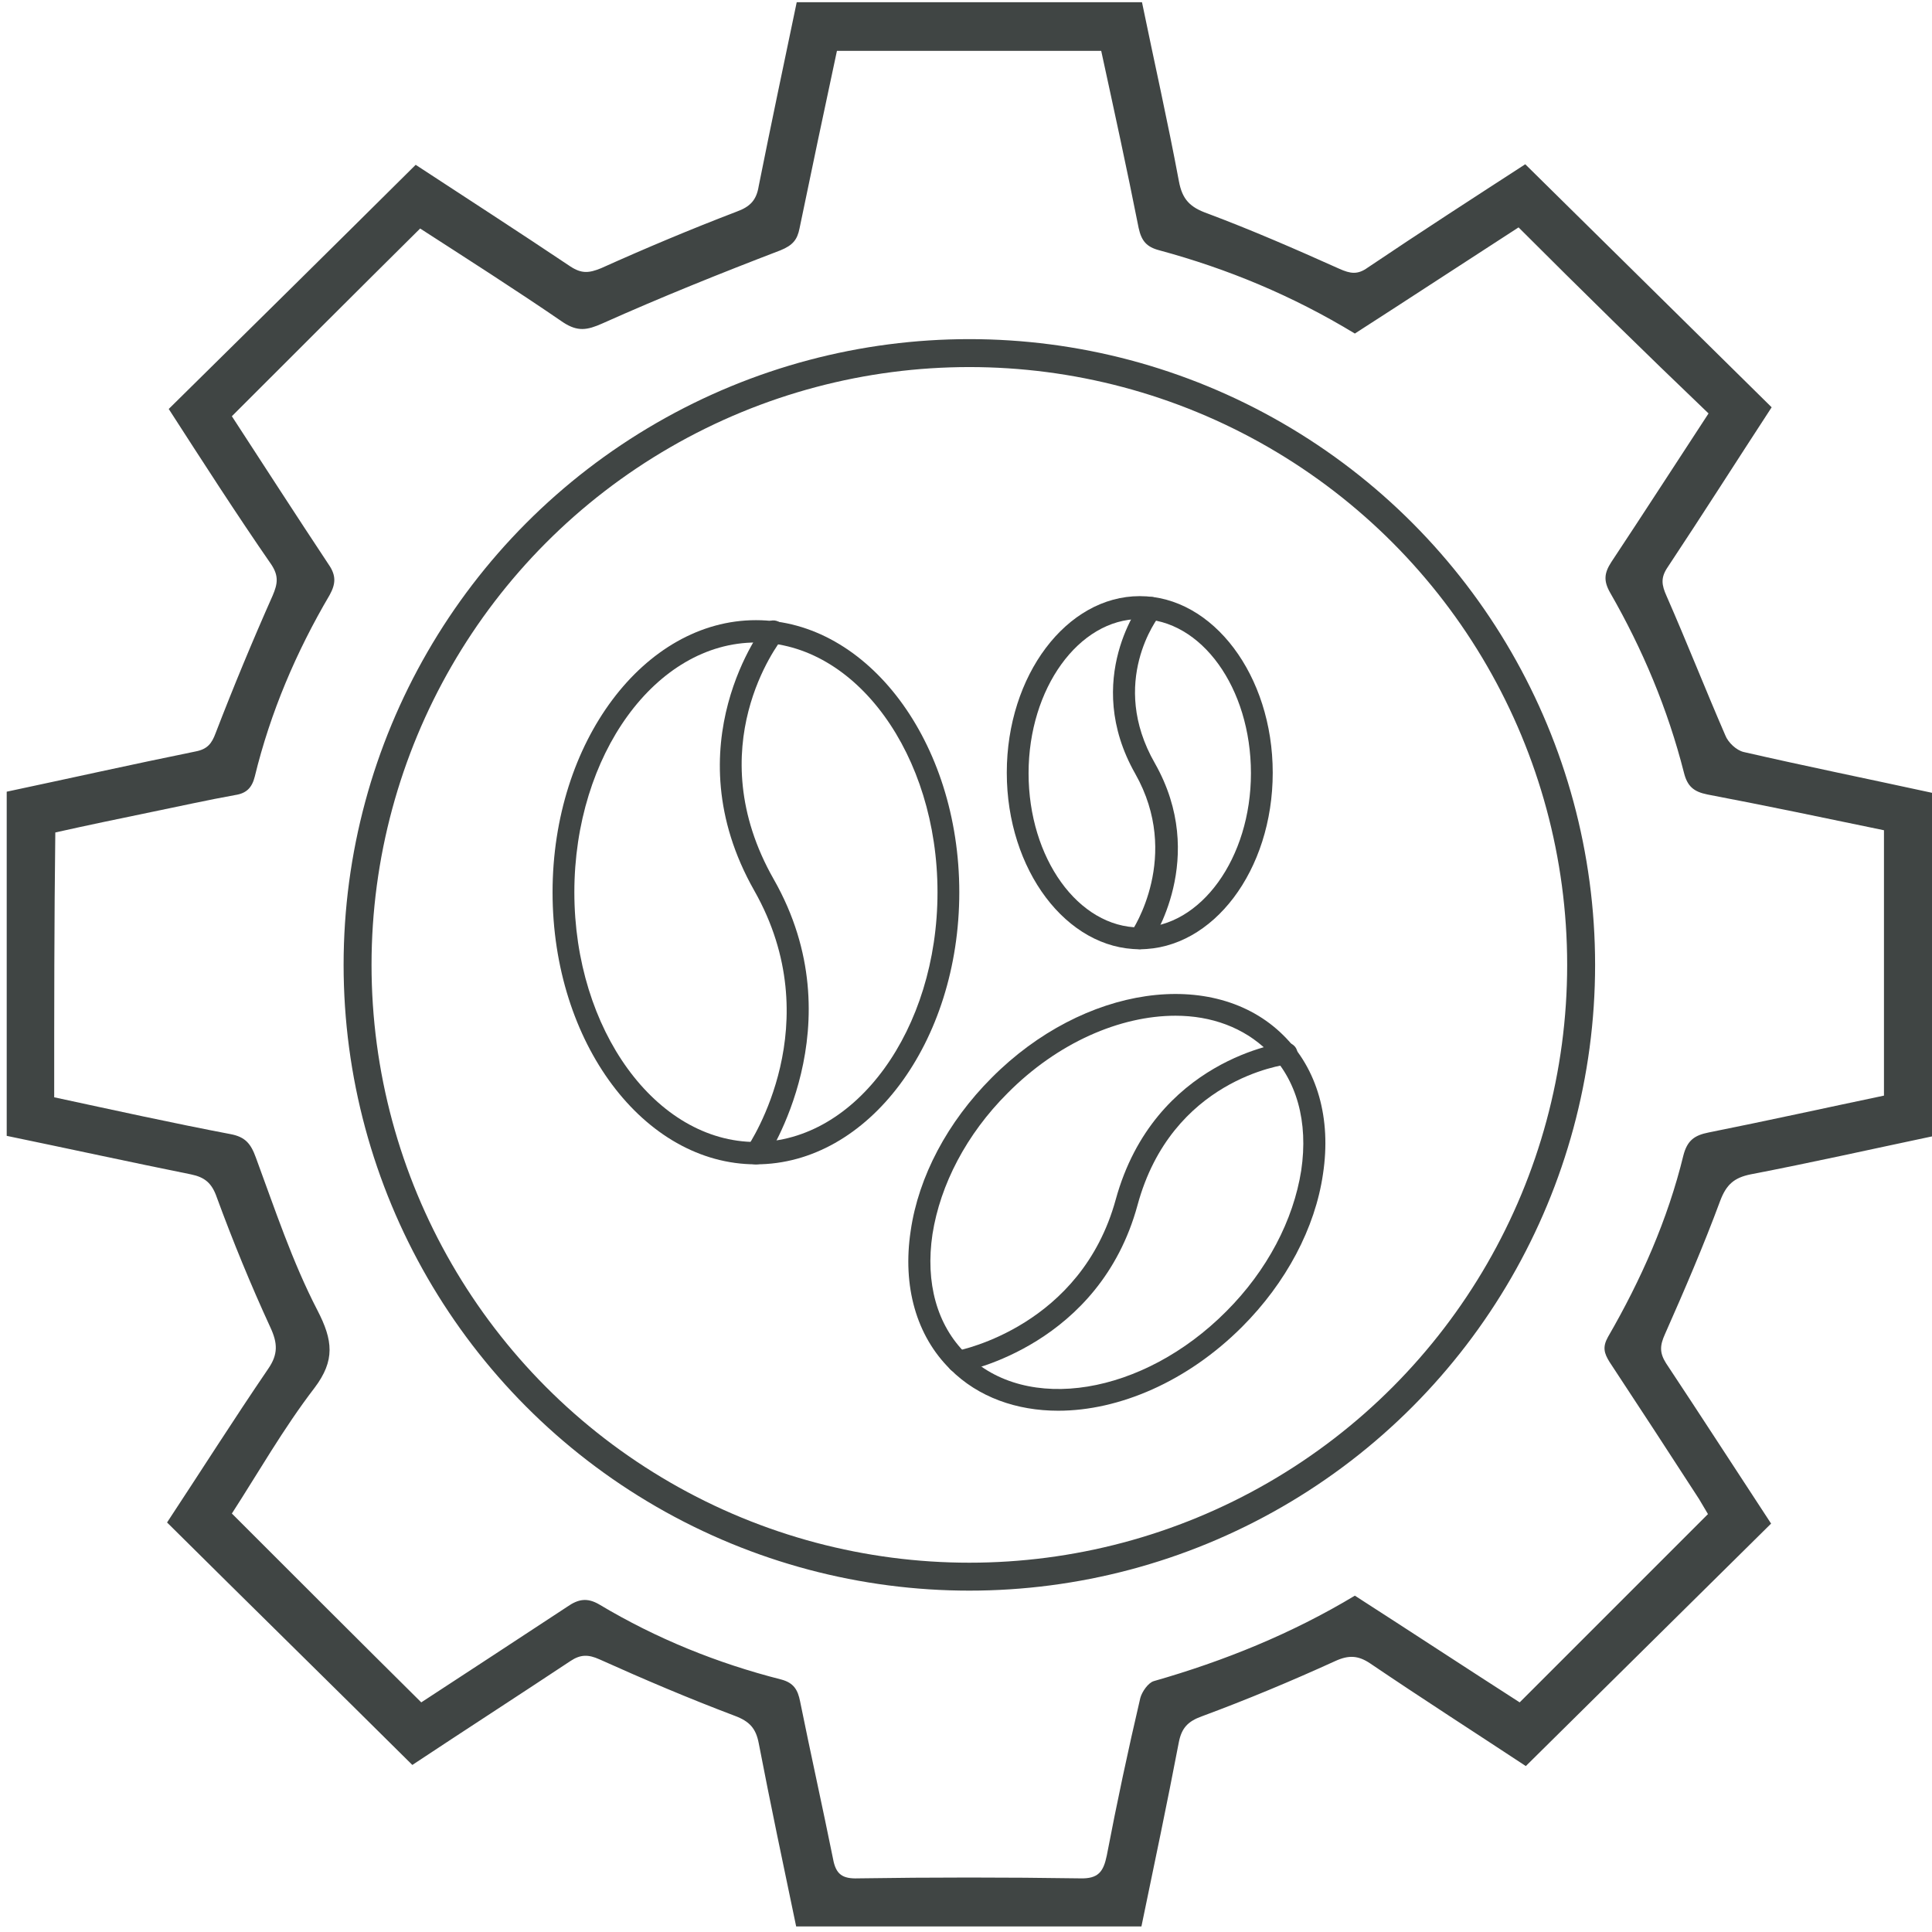
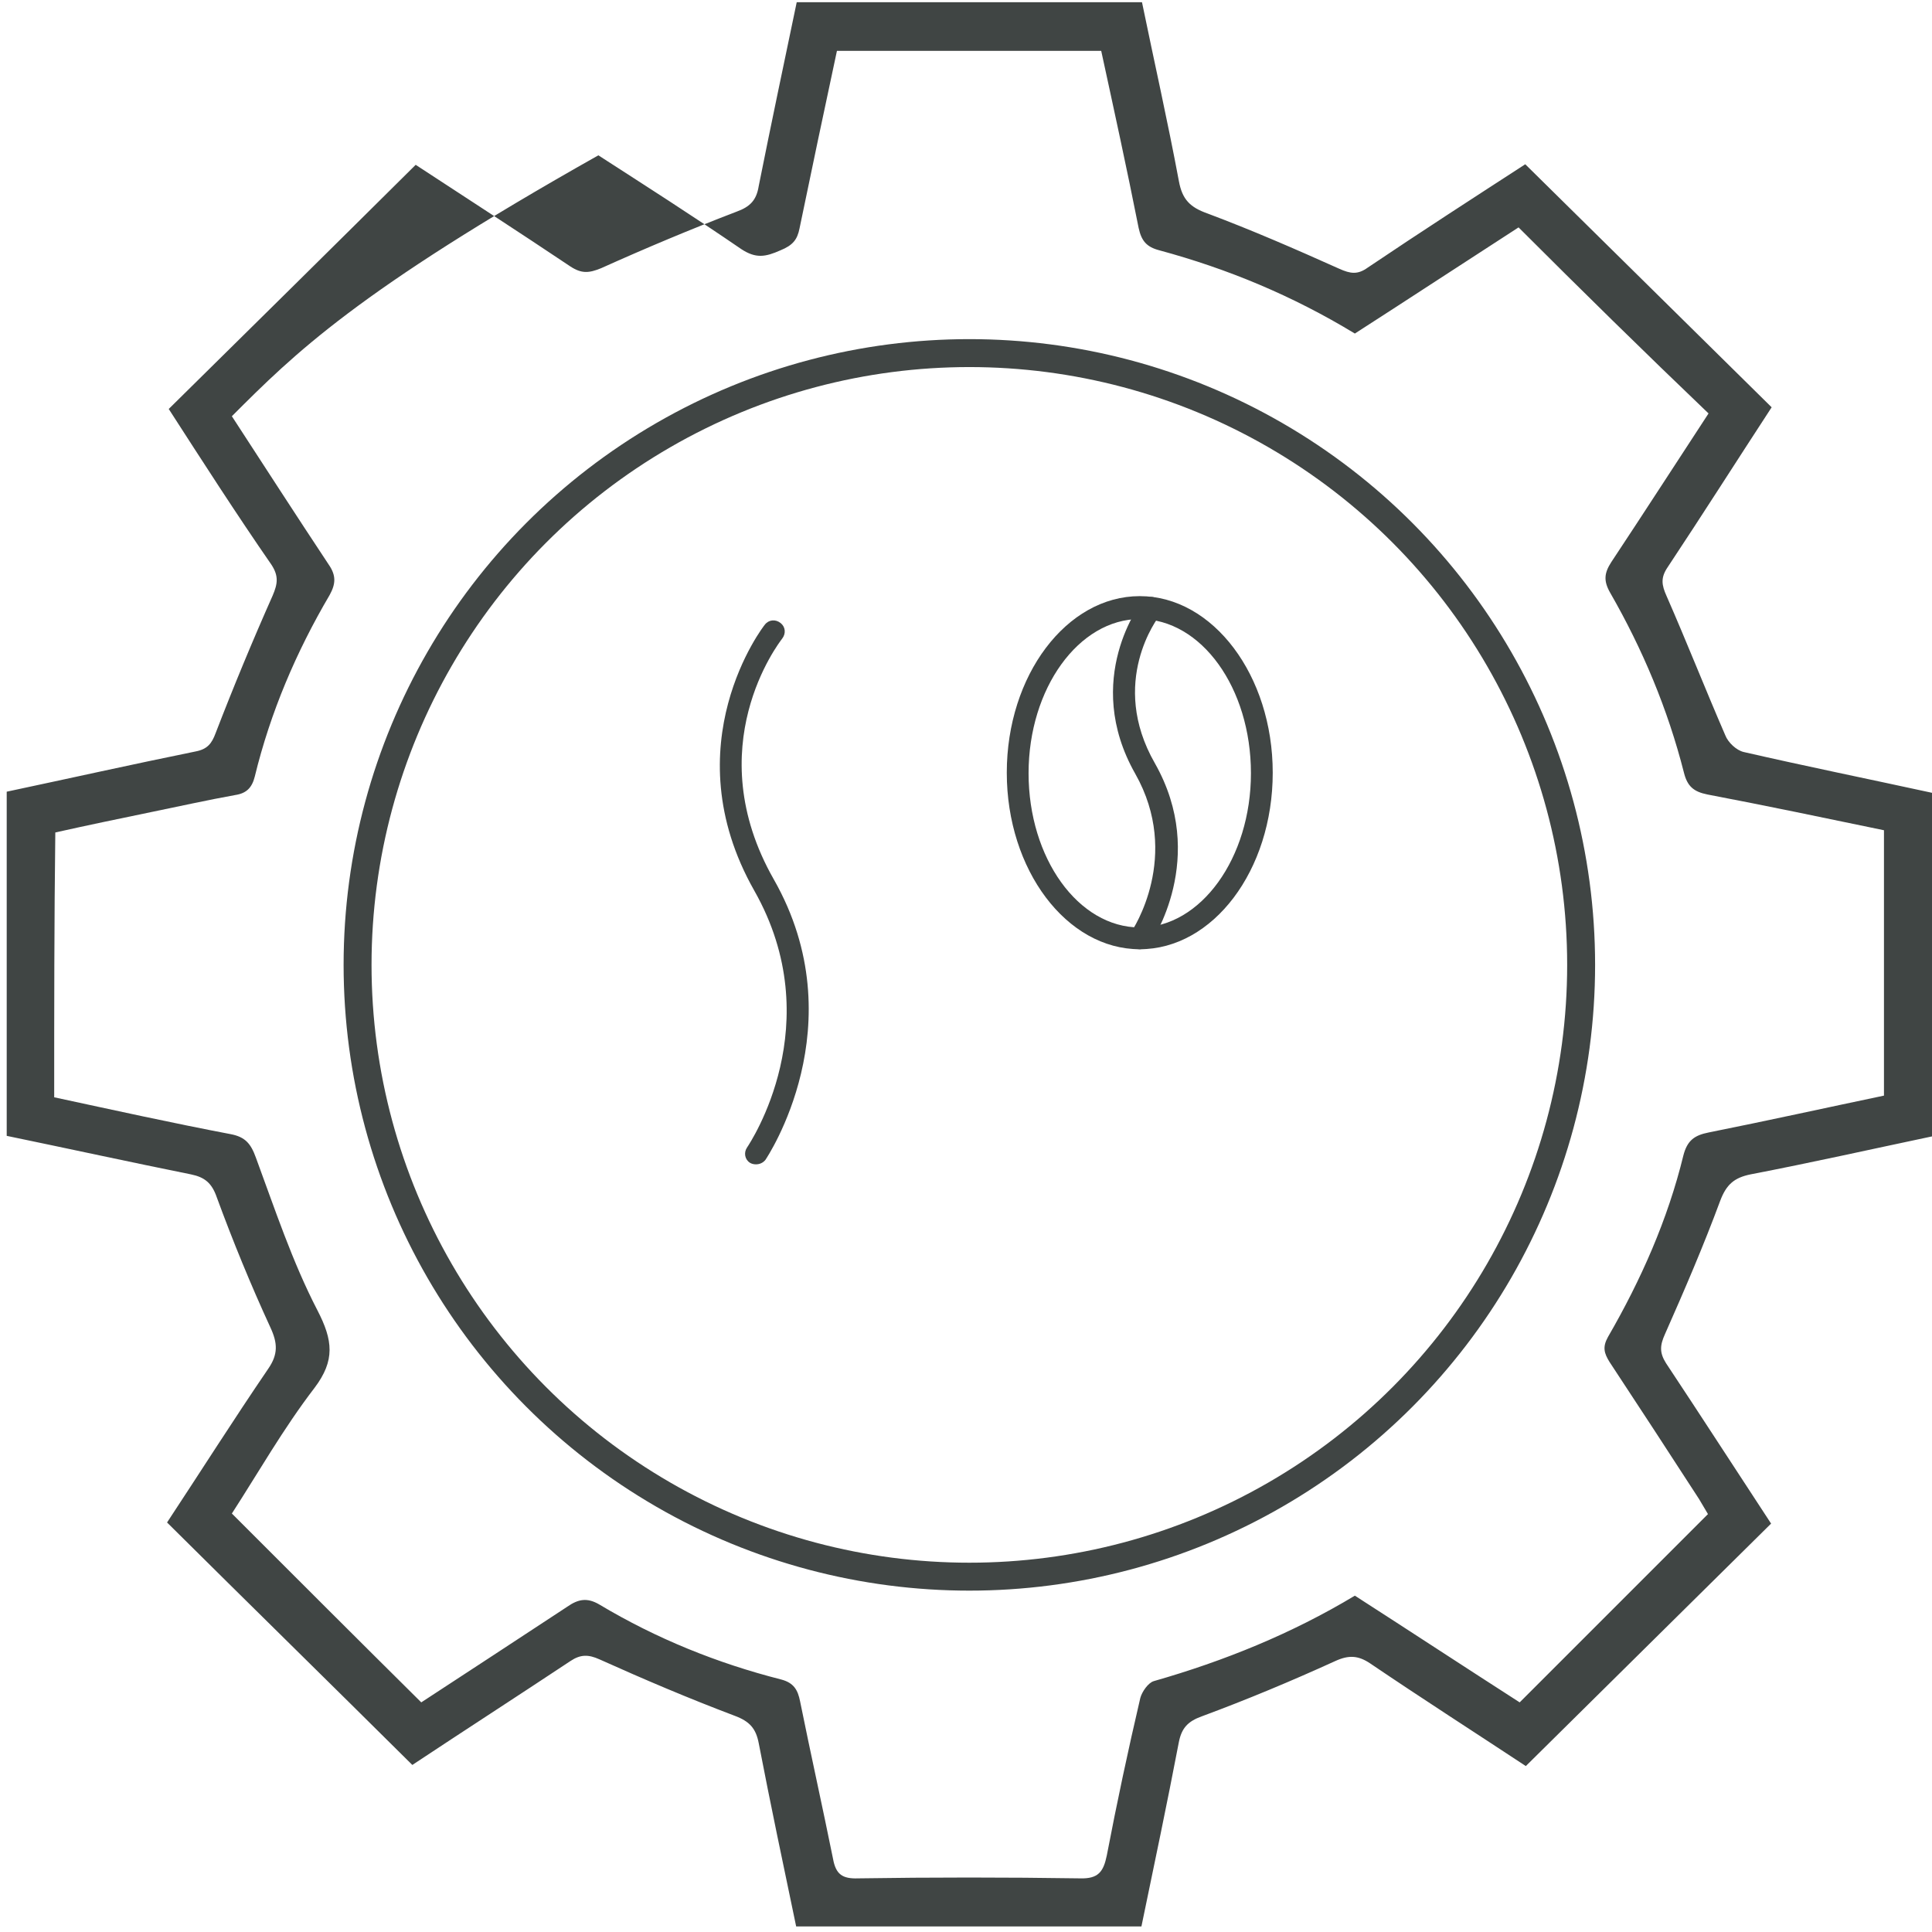
<svg xmlns="http://www.w3.org/2000/svg" xml:space="preserve" style="enable-background:new 0 0 345.8 345.8;" viewBox="0 0 345.8 345.8" y="0px" x="0px" id="Layer_2_00000062187868891254044260000015341502656345771661_" version="1.1">
  <style type="text/css">
	.st0{fill:#404544;}
	.st1{fill:none;stroke:#404544;stroke-width:5;stroke-miterlimit:10;}
</style>
  <g id="_x34_EA3Gm.tif_00000039131414773254435760000015909002867091599027_">
    <g>
-       <path d="M345.8,141.9c0,20.7,0,41,0,61.5c-10.9,2.3-21.6,4.7-32.5,6.8c-2.9,0.6-4.3,1.8-5.4,4.7    c-3,8.1-6.4,16-9.9,23.9c-0.9,2-1,3.3,0.2,5.2c6.3,9.5,12.5,19.1,18.8,28.7c-14.6,14.4-29.1,28.8-43.9,43.4    c-9.1-6-18.6-12.1-27.9-18.4c-2.1-1.4-3.8-1.5-6.2-0.4c-7.9,3.6-15.8,6.9-23.9,9.9c-2.5,0.9-3.6,2.1-4.1,4.6    c-2.1,11-4.4,21.9-6.7,33c-20.6,0-41.1,0-61.8,0c-2.3-11-4.6-21.9-6.7-32.8c-0.5-2.6-1.6-3.9-4.3-4.9c-8.2-3.1-16.2-6.5-24.2-10.1    c-2-0.9-3.4-0.9-5.2,0.3c-9.5,6.3-19.1,12.5-28.3,18.6c-14.6-14.5-29.2-28.8-43.9-43.4c6-9.1,11.9-18.4,18.1-27.5    c1.8-2.6,1.7-4.6,0.4-7.4c-3.5-7.6-6.7-15.4-9.6-23.3c-0.9-2.6-2.2-3.6-4.6-4.1c-10.9-2.2-21.9-4.6-33-6.9c0-20.6,0-41,0-61.6    c11.3-2.4,22.5-4.9,33.8-7.2c2.1-0.4,2.9-1.4,3.6-3.3c3.2-8.3,6.6-16.5,10.2-24.6c0.9-2.1,1.1-3.5-0.2-5.5    C42.3,92,36.2,82.5,30.2,73.2c14.7-14.5,29.3-28.9,44.2-43.7c8.7,5.7,18.3,11.9,27.7,18.2c2,1.3,3.3,1.2,5.5,0.3    c8-3.6,16.1-7,24.2-10.1c2.5-0.9,3.6-2.1,4-4.6c2.2-11,4.5-21.9,6.8-32.9c20.6,0,41,0,61.8,0c2.2,10.7,4.6,21.3,6.6,32    c0.6,3.3,2,4.7,5.1,5.8c8,3,15.8,6.4,23.6,9.9c2,0.9,3.3,1.1,5.1-0.2c9.5-6.4,19.1-12.6,28.2-18.5c14.8,14.6,29.4,29,44.1,43.5    c-6.2,9.5-12.3,19.1-18.6,28.6c-1.3,1.9-1.1,3.2-0.2,5.2c3.6,8.2,6.9,16.6,10.5,24.9c0.5,1.3,2,2.7,3.3,3    C323,137.1,334.3,139.4,345.8,141.9z M9.7,196.4c10.7,2.3,21.1,4.6,31.6,6.6c2.6,0.5,3.6,1.7,4.5,4.2c3.4,9.2,6.5,18.6,11,27.3    c2.8,5.4,3.2,9-0.5,13.9c-5.6,7.3-10.2,15.4-14.8,22.5c11.5,11.5,22.6,22.6,33.9,33.8c8.4-5.5,17.3-11.3,26.1-17.1    c2-1.4,3.6-1.7,5.8-0.4c10.2,6.1,21.1,10.5,32.5,13.4c2.3,0.6,3,1.9,3.4,3.9c1.9,9.4,4,18.8,5.9,28.2c0.5,2.8,1.7,3.6,4.5,3.5    c13.2-0.2,26.5-0.2,39.7,0c3.3,0.1,4.2-1.2,4.8-4.1c1.8-9.4,3.8-18.8,6-28.2c0.3-1.1,1.4-2.7,2.4-3c12.6-3.6,24.7-8.5,36-15.3    c10.1,6.5,20,13,29.5,19.1c11.4-11.4,22.5-22.5,33.7-33.7c-0.4-0.7-1-1.7-1.6-2.7c-5.3-8.2-10.6-16.3-16-24.5    c-1-1.6-1.3-2.7-0.3-4.5c5.9-10.2,10.7-21,13.5-32.5c0.7-2.7,2-3.6,4.5-4.1c10.5-2.1,20.9-4.4,31.4-6.6c0-15.9,0-31.6,0-47.5    c-10.6-2.2-21.1-4.4-31.6-6.4c-2.5-0.5-3.6-1.5-4.2-3.9c-2.9-11.4-7.4-22.1-13.2-32.2c-1.2-2.1-1.1-3.5,0.2-5.5    c5.9-8.9,11.7-17.9,17.4-26.6C294.3,63,283.1,52,271.8,40.7c-9.6,6.2-19.5,12.7-29.3,19c-11.2-6.8-22.8-11.6-35-14.9    c-2.3-0.6-3.2-1.7-3.7-4c-2.1-10.6-4.4-21.1-6.7-31.7c-15.9,0-31.5,0-47.3,0c-2.3,10.7-4.5,21.2-6.7,31.8c-0.4,2-1.2,3-3.4,3.9    c-10.7,4.1-21.4,8.4-31.9,13.1c-2.7,1.2-4.4,1.5-7-0.2c-8.6-5.9-17.4-11.5-25.6-16.8C63.8,52.2,52.7,63.3,41.5,74.5    c5.6,8.6,11.4,17.6,17.3,26.5c1.4,2,1.3,3.5,0.2,5.5c-6,10.2-10.6,21-13.4,32.5c-0.5,2-1.5,3-3.5,3.3c-5,0.9-9.9,2-14.8,3    c-5.8,1.2-11.6,2.4-17.4,3.7C9.7,165,9.7,180.5,9.7,196.4z" class="st0" />
+       <path d="M345.8,141.9c0,20.7,0,41,0,61.5c-10.9,2.3-21.6,4.7-32.5,6.8c-2.9,0.6-4.3,1.8-5.4,4.7    c-3,8.1-6.4,16-9.9,23.9c-0.9,2-1,3.3,0.2,5.2c6.3,9.5,12.5,19.1,18.8,28.7c-14.6,14.4-29.1,28.8-43.9,43.4    c-9.1-6-18.6-12.1-27.9-18.4c-2.1-1.4-3.8-1.5-6.2-0.4c-7.9,3.6-15.8,6.9-23.9,9.9c-2.5,0.9-3.6,2.1-4.1,4.6    c-2.1,11-4.4,21.9-6.7,33c-20.6,0-41.1,0-61.8,0c-2.3-11-4.6-21.9-6.7-32.8c-0.5-2.6-1.6-3.9-4.3-4.9c-8.2-3.1-16.2-6.5-24.2-10.1    c-2-0.9-3.4-0.9-5.2,0.3c-9.5,6.3-19.1,12.5-28.3,18.6c-14.6-14.5-29.2-28.8-43.9-43.4c6-9.1,11.9-18.4,18.1-27.5    c1.8-2.6,1.7-4.6,0.4-7.4c-3.5-7.6-6.7-15.4-9.6-23.3c-0.9-2.6-2.2-3.6-4.6-4.1c-10.9-2.2-21.9-4.6-33-6.9c0-20.6,0-41,0-61.6    c11.3-2.4,22.5-4.9,33.8-7.2c2.1-0.4,2.9-1.4,3.6-3.3c3.2-8.3,6.6-16.5,10.2-24.6c0.9-2.1,1.1-3.5-0.2-5.5    C42.3,92,36.2,82.5,30.2,73.2c14.7-14.5,29.3-28.9,44.2-43.7c8.7,5.7,18.3,11.9,27.7,18.2c2,1.3,3.3,1.2,5.5,0.3    c8-3.6,16.1-7,24.2-10.1c2.5-0.9,3.6-2.1,4-4.6c2.2-11,4.5-21.9,6.8-32.9c20.6,0,41,0,61.8,0c2.2,10.7,4.6,21.3,6.6,32    c0.6,3.3,2,4.7,5.1,5.8c8,3,15.8,6.4,23.6,9.9c2,0.9,3.3,1.1,5.1-0.2c9.5-6.4,19.1-12.6,28.2-18.5c14.8,14.6,29.4,29,44.1,43.5    c-6.2,9.5-12.3,19.1-18.6,28.6c-1.3,1.9-1.1,3.2-0.2,5.2c3.6,8.2,6.9,16.6,10.5,24.9c0.5,1.3,2,2.7,3.3,3    C323,137.1,334.3,139.4,345.8,141.9z M9.7,196.4c10.7,2.3,21.1,4.6,31.6,6.6c2.6,0.5,3.6,1.7,4.5,4.2c3.4,9.2,6.5,18.6,11,27.3    c2.8,5.4,3.2,9-0.5,13.9c-5.6,7.3-10.2,15.4-14.8,22.5c11.5,11.5,22.6,22.6,33.9,33.8c8.4-5.5,17.3-11.3,26.1-17.1    c2-1.4,3.6-1.7,5.8-0.4c10.2,6.1,21.1,10.5,32.5,13.4c2.3,0.6,3,1.9,3.4,3.9c1.9,9.4,4,18.8,5.9,28.2c0.5,2.8,1.7,3.6,4.5,3.5    c13.2-0.2,26.5-0.2,39.7,0c3.3,0.1,4.2-1.2,4.8-4.1c1.8-9.4,3.8-18.8,6-28.2c0.3-1.1,1.4-2.7,2.4-3c12.6-3.6,24.7-8.5,36-15.3    c10.1,6.5,20,13,29.5,19.1c11.4-11.4,22.5-22.5,33.7-33.7c-0.4-0.7-1-1.7-1.6-2.7c-5.3-8.2-10.6-16.3-16-24.5    c-1-1.6-1.3-2.7-0.3-4.5c5.9-10.2,10.7-21,13.5-32.5c0.7-2.7,2-3.6,4.5-4.1c10.5-2.1,20.9-4.4,31.4-6.6c0-15.9,0-31.6,0-47.5    c-10.6-2.2-21.1-4.4-31.6-6.4c-2.5-0.5-3.6-1.5-4.2-3.9c-2.9-11.4-7.4-22.1-13.2-32.2c-1.2-2.1-1.1-3.5,0.2-5.5    c5.9-8.9,11.7-17.9,17.4-26.6C294.3,63,283.1,52,271.8,40.7c-9.6,6.2-19.5,12.7-29.3,19c-11.2-6.8-22.8-11.6-35-14.9    c-2.3-0.6-3.2-1.7-3.7-4c-2.1-10.6-4.4-21.1-6.7-31.7c-15.9,0-31.5,0-47.3,0c-2.3,10.7-4.5,21.2-6.7,31.8c-0.4,2-1.2,3-3.4,3.9    c-2.7,1.2-4.4,1.5-7-0.2c-8.6-5.9-17.4-11.5-25.6-16.8C63.8,52.2,52.7,63.3,41.5,74.5    c5.6,8.6,11.4,17.6,17.3,26.5c1.4,2,1.3,3.5,0.2,5.5c-6,10.2-10.6,21-13.4,32.5c-0.5,2-1.5,3-3.5,3.3c-5,0.9-9.9,2-14.8,3    c-5.8,1.2-11.6,2.4-17.4,3.7C9.7,165,9.7,180.5,9.7,196.4z" class="st0" />
      <g>
-         <path d="M135.3,208.4c-20.1,0-36.4-21.8-36.4-48.7s16.4-48.7,36.4-48.7s36.4,21.8,36.4,48.7S155.4,208.4,135.3,208.4     z M135.3,115c-17.9,0-32.5,20.1-32.5,44.7s14.6,44.7,32.5,44.7s32.5-20.1,32.5-44.7S153.2,115,135.3,115z" class="st0" />
        <path d="M135.3,208.4c-0.4,0-0.8-0.1-1.1-0.3c-0.9-0.6-1.1-1.8-0.5-2.7c0.6-0.9,14.8-22.2,1.3-46     c-14.8-26.1,1.7-47.4,1.9-47.6c0.7-0.9,1.9-1,2.8-0.3c0.9,0.7,1,1.9,0.3,2.8l0,0c-0.6,0.8-15,19.4-1.5,43.1     c14.8,26-1.3,49.9-1.5,50.2C136.6,208.1,136,208.4,135.3,208.4z" class="st0" />
        <g>
          <path d="M204,169.9c-13.1,0-23.8-14.2-23.8-31.6c0-17.4,10.7-31.6,23.8-31.6c13.1,0,23.8,14.2,23.8,31.6      C227.8,155.8,217.1,169.9,204,169.9z M204,110.8c-10.9,0-19.9,12.4-19.9,27.6c0,15.2,8.9,27.6,19.9,27.6      c10.9,0,19.9-12.4,19.9-27.6C223.9,123.1,215,110.8,204,110.8z" class="st0" />
          <path d="M204,169.9c-0.4,0-0.8-0.1-1.1-0.3c-0.9-0.6-1.1-1.8-0.5-2.7c0.4-0.5,9.1-13.7,0.8-28.4      c-9.6-16.9,1.1-30.8,1.3-30.9c0.7-0.9,1.9-1,2.8-0.3c0.9,0.7,1,1.9,0.3,2.8c-0.4,0.5-9.2,12-0.9,26.5c9.6,16.9-0.5,31.9-1,32.5      C205.3,169.6,204.6,169.9,204,169.9z" class="st0" />
        </g>
-         <path d="M189.4,252.5c-7.4,0-14.3-2.4-19.3-7.4c-6.1-6-8.6-14.9-7.1-24.8c1.4-9.7,6.6-19.5,14.5-27.4     c16.4-16.5,39.8-19.9,52.2-7.6c6.1,6,8.6,14.9,7.1,24.8c-1.4,9.7-6.6,19.5-14.5,27.4l0,0C212.5,247.3,200.3,252.5,189.4,252.5z      M210.4,181.8c-9.9,0-21.1,4.8-30.1,13.9c-7.3,7.3-12,16.3-13.4,25.2c-1.3,8.7,0.8,16.3,6,21.4c10.8,10.8,31.7,7.4,46.6-7.6l0,0     c7.3-7.3,12-16.3,13.4-25.2c1.3-8.7-0.8-16.3-6-21.4C222.6,183.9,216.8,181.8,210.4,181.8z" class="st0" />
-         <path d="M171.5,245.7c-0.9,0-1.8-0.7-1.9-1.6c-0.2-1.1,0.5-2.1,1.6-2.3c0.9-0.2,22.3-4.5,28.5-27.1     c6.9-25.1,30-28.1,30.3-28.1c1.1-0.1,2.1,0.7,2.2,1.7c0.1,1.1-0.6,2.1-1.7,2.2l0,0c-0.8,0.1-20.8,2.7-26.9,25.2     c-6.8,25-30.6,29.7-31.6,29.9C171.7,245.7,171.6,245.7,171.5,245.7z" class="st0" />
      </g>
      <circle r="109.5" cy="172.7" cx="173.5" class="st1" />
    </g>
  </g>
</svg>